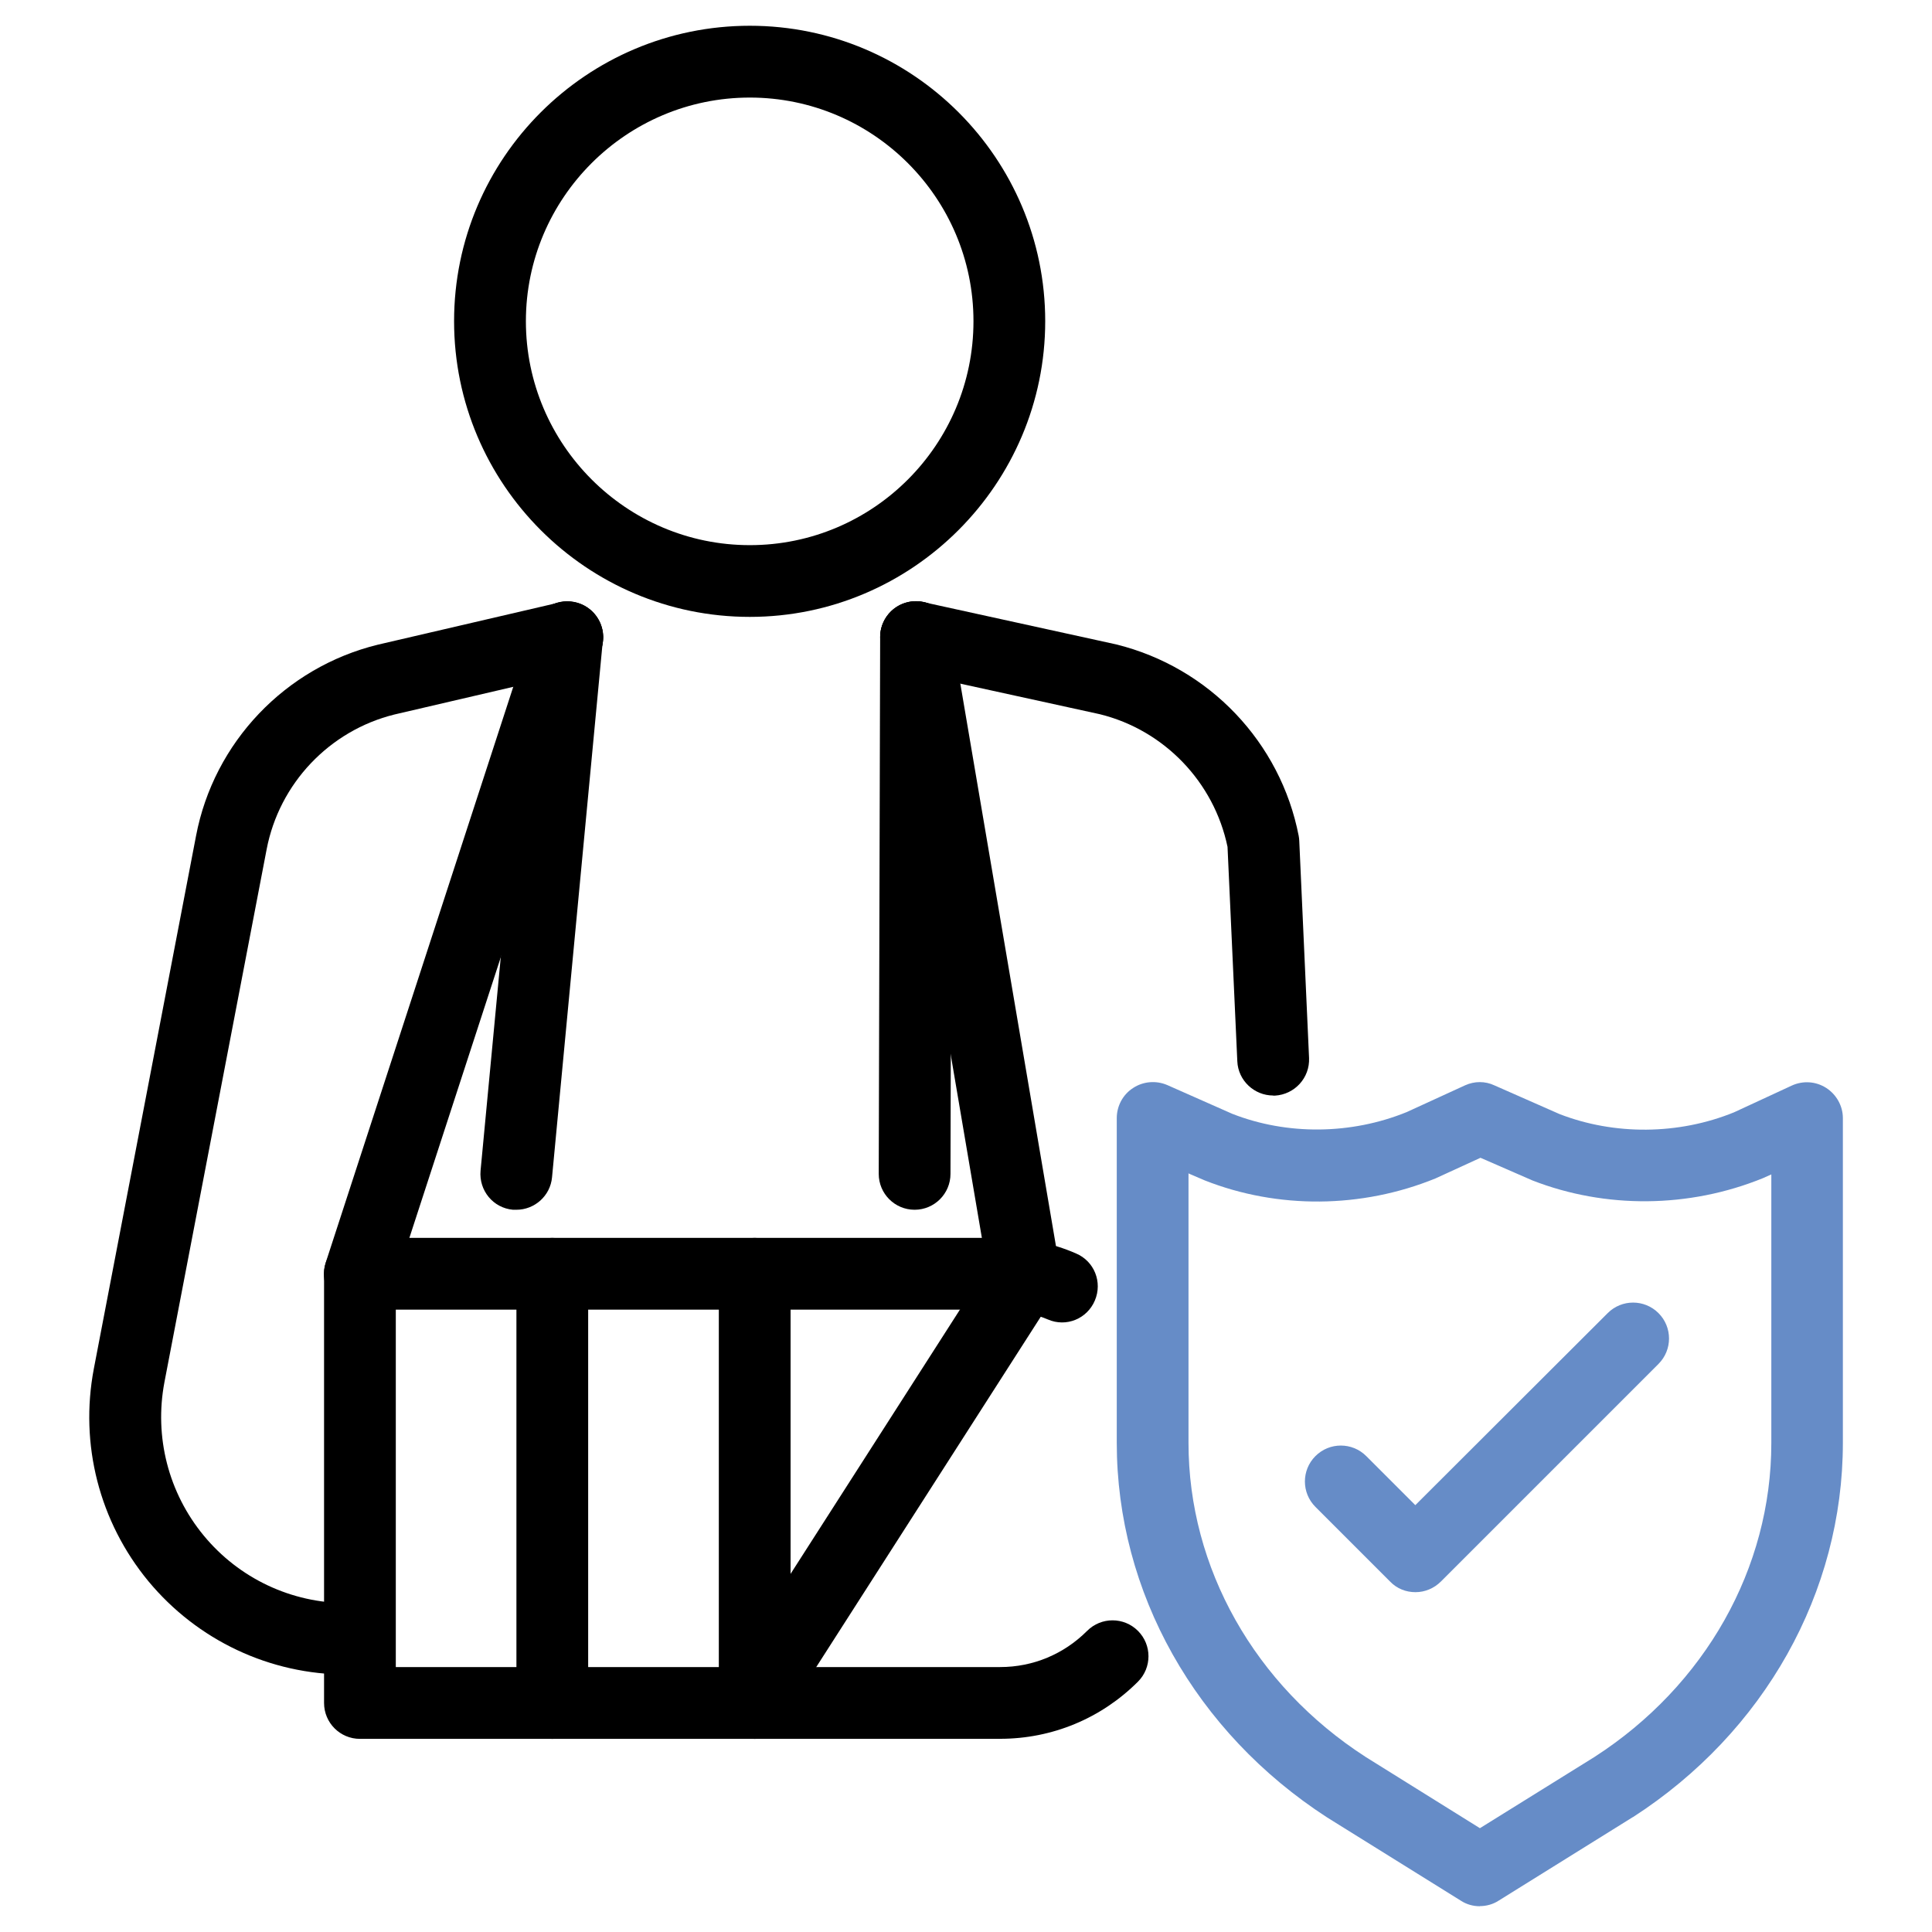
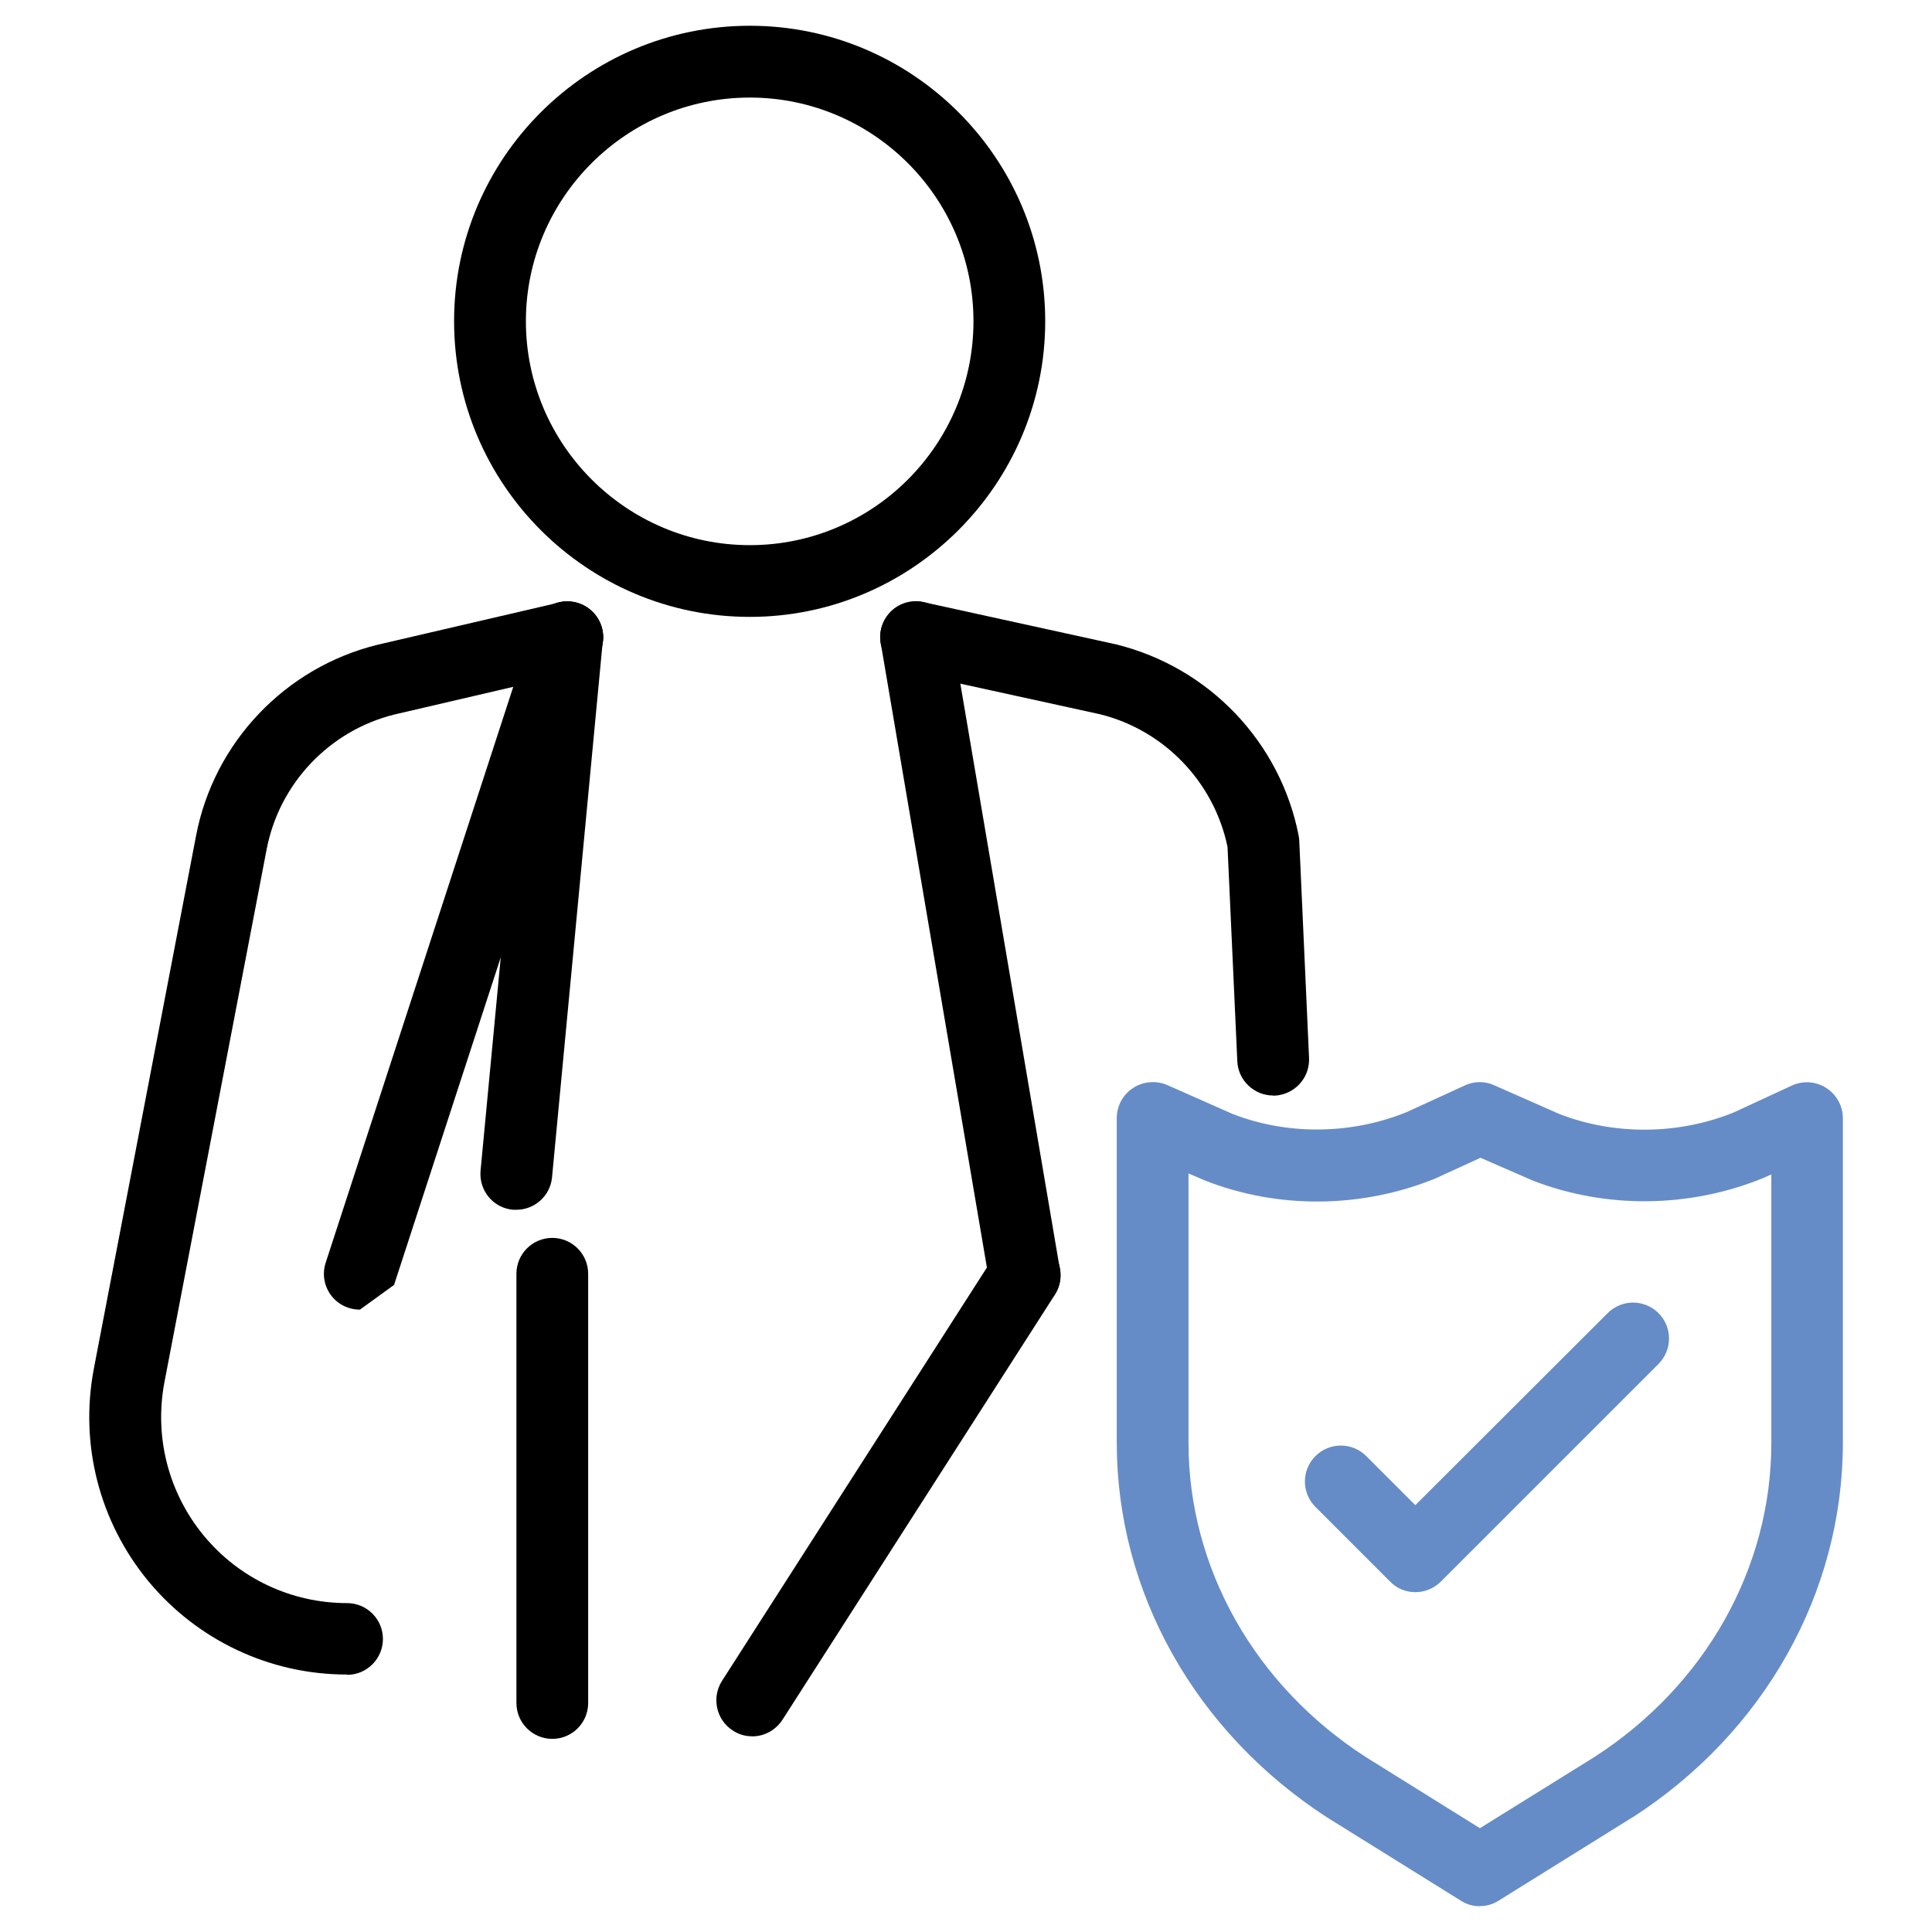
<svg xmlns="http://www.w3.org/2000/svg" id="_Ñëîé_1" data-name="Ñëîé 1" viewBox="0 0 300 300">
  <defs>
    <style> .cls-1 { fill: #668cc7; } </style>
  </defs>
  <g>
    <path d="M116.43,95.79c-25.32,0-45.92-20.6-45.92-45.92S91.11,4,116.43,4s45.87,20.6,45.87,45.87-20.6,45.92-45.87,45.92ZM116.43,15.15c-19.17,0-34.77,15.6-34.77,34.73s15.6,34.77,34.77,34.77,34.73-15.6,34.73-34.77-15.6-34.73-34.73-34.73Z" />
    <path d="M53.84,260.02c-11.95,0-23.18-5.31-30.8-14.49-7.62-9.23-10.7-21.26-8.47-32.99l15.87-82.74c2.76-14.53,13.86-26.17,28.22-29.69l28.17-6.55c2.99-.67,5.97,1.16,6.69,4.15.71,2.99-1.16,5.97-4.15,6.69l-28.13,6.55c-10.08,2.5-17.88,10.7-19.84,20.95l-15.87,82.74c-1.6,8.47.62,17.16,6.11,23.81,5.48,6.64,13.6,10.48,22.25,10.48,3.08,0,5.57,2.5,5.57,5.57s-2.5,5.57-5.57,5.57l-.04-.04Z" />
    <path d="M197.7,170.11c-2.94,0-5.44-2.32-5.57-5.31l-1.52-33.3c-2.1-10.08-9.85-18.14-19.84-20.6l-29.73-6.51c-2.99-.67-4.9-3.61-4.24-6.64.67-2.99,3.66-4.9,6.64-4.24l29.87,6.55c14.49,3.57,25.54,15.25,28.35,29.73.04.27.09.53.09.8l1.52,33.7c.13,3.08-2.23,5.66-5.31,5.84h-.27v-.04Z" />
-     <path d="M155.3,270.01H55.89c-3.08,0-5.57-2.5-5.57-5.57v-66.65c0-3.08,2.5-5.57,5.57-5.57h99.41c4.1,0,8.07.8,11.77,2.41,2.85,1.2,4.15,4.46,2.94,7.31-1.2,2.85-4.46,4.19-7.31,2.94-2.36-.98-4.86-1.52-7.44-1.52H61.46v55.5h93.84c5.13,0,9.9-2.01,13.51-5.62,2.18-2.18,5.71-2.18,7.89,0s2.18,5.71,0,7.89c-5.71,5.71-13.33,8.87-21.4,8.87Z" />
    <path d="M85.76,270.01c-3.08,0-5.57-2.5-5.57-5.57v-66.65c0-3.08,2.5-5.57,5.57-5.57s5.57,2.5,5.57,5.57v66.65c0,3.08-2.5,5.57-5.57,5.57Z" />
-     <path d="M117.19,270.01c-3.08,0-5.57-2.5-5.57-5.57v-66.65c0-3.08,2.5-5.57,5.57-5.57s5.57,2.5,5.57,5.57v66.65c0,3.08-2.5,5.57-5.57,5.57Z" />
    <path d="M116.79,269.61c-1.03,0-2.05-.27-2.99-.89-2.59-1.65-3.34-5.13-1.69-7.71l42.31-66.02c1.65-2.59,5.13-3.34,7.71-1.69,2.59,1.65,3.34,5.13,1.69,7.71l-42.31,66.02c-1.07,1.65-2.85,2.59-4.68,2.59h-.04Z" />
-     <path d="M55.89,203.36c-.58,0-1.16-.09-1.74-.27-2.94-.94-4.55-4.1-3.57-7.04l32.19-98.83c.94-2.94,4.1-4.5,7.04-3.57,2.94.94,4.55,4.1,3.57,7.04l-32.19,98.83c-.76,2.36-2.94,3.83-5.31,3.83Z" />
+     <path d="M55.89,203.36c-.58,0-1.16-.09-1.74-.27-2.94-.94-4.55-4.1-3.57-7.04l32.19-98.83c.94-2.94,4.1-4.5,7.04-3.57,2.94.94,4.55,4.1,3.57,7.04l-32.19,98.83Z" />
    <path d="M159.09,203.59c-2.67,0-5.04-1.92-5.48-4.64l-16.85-99.1c-.53-3.03,1.52-5.93,4.55-6.42s5.93,1.52,6.42,4.55l16.85,99.1c.53,3.03-1.52,5.93-4.55,6.42-.31.04-.62.09-.94.09Z" />
    <path d="M80.19,187.85h-.53c-3.08-.27-5.31-2.99-5.04-6.06l7.89-83.36c.31-3.08,3.03-5.31,6.06-5.04,3.08.27,5.31,2.99,5.04,6.06l-7.89,83.36c-.27,2.9-2.72,5.04-5.53,5.04Z" />
-     <path d="M142.02,187.85h0c-3.08,0-5.57-2.5-5.57-5.57l.22-83.36c0-3.08,2.5-5.57,5.57-5.57h0c3.08,0,5.57,2.5,5.57,5.57l-.22,83.36c0,3.08-2.5,5.57-5.57,5.57Z" />
  </g>
  <g>
    <path class="cls-1" d="M229.8,296c-1.03,0-2.05-.27-2.94-.85l-20.77-12.93c-20.46-13.24-32.68-34.95-32.68-58.18v-50.42c0-1.87.94-3.66,2.54-4.68,1.56-1.03,3.57-1.2,5.31-.45l10.08,4.46c8.51,3.34,18.46,3.25,27.1-.27l9.05-4.15c1.47-.67,3.12-.67,4.55,0l10.12,4.46c8.51,3.3,18.46,3.25,27.1-.27l8.96-4.15c1.74-.8,3.74-.67,5.35.36,1.6,1.03,2.59,2.81,2.59,4.68v50.42c0,23.23-12.17,44.94-32.59,58.13,0,0-.04,0-.09.04l-20.77,12.93c-.89.58-1.92.85-2.94.85h.04ZM184.55,182.14v41.91c0,19.39,10.25,37.63,27.51,48.77l17.74,11.06,17.79-11.06c17.21-11.1,27.46-29.33,27.46-48.73v-41.73l-1.29.58c-11.5,4.68-24.47,4.77-35.8.36l-8.07-3.52-7,3.21c-11.5,4.68-24.47,4.77-35.8.31l-2.5-1.07-.04-.09ZM250.53,277.45h0Z" />
    <path class="cls-1" d="M219.77,247.23c-1.43,0-2.85-.53-3.92-1.65l-11.59-11.59c-2.18-2.18-2.18-5.71,0-7.89,2.18-2.18,5.71-2.18,7.89,0l7.62,7.62,29.87-29.82c2.18-2.18,5.71-2.18,7.89,0s2.18,5.71,0,7.89l-33.79,33.79c-1.07,1.07-2.5,1.65-3.92,1.65h-.04Z" />
  </g>
</svg>